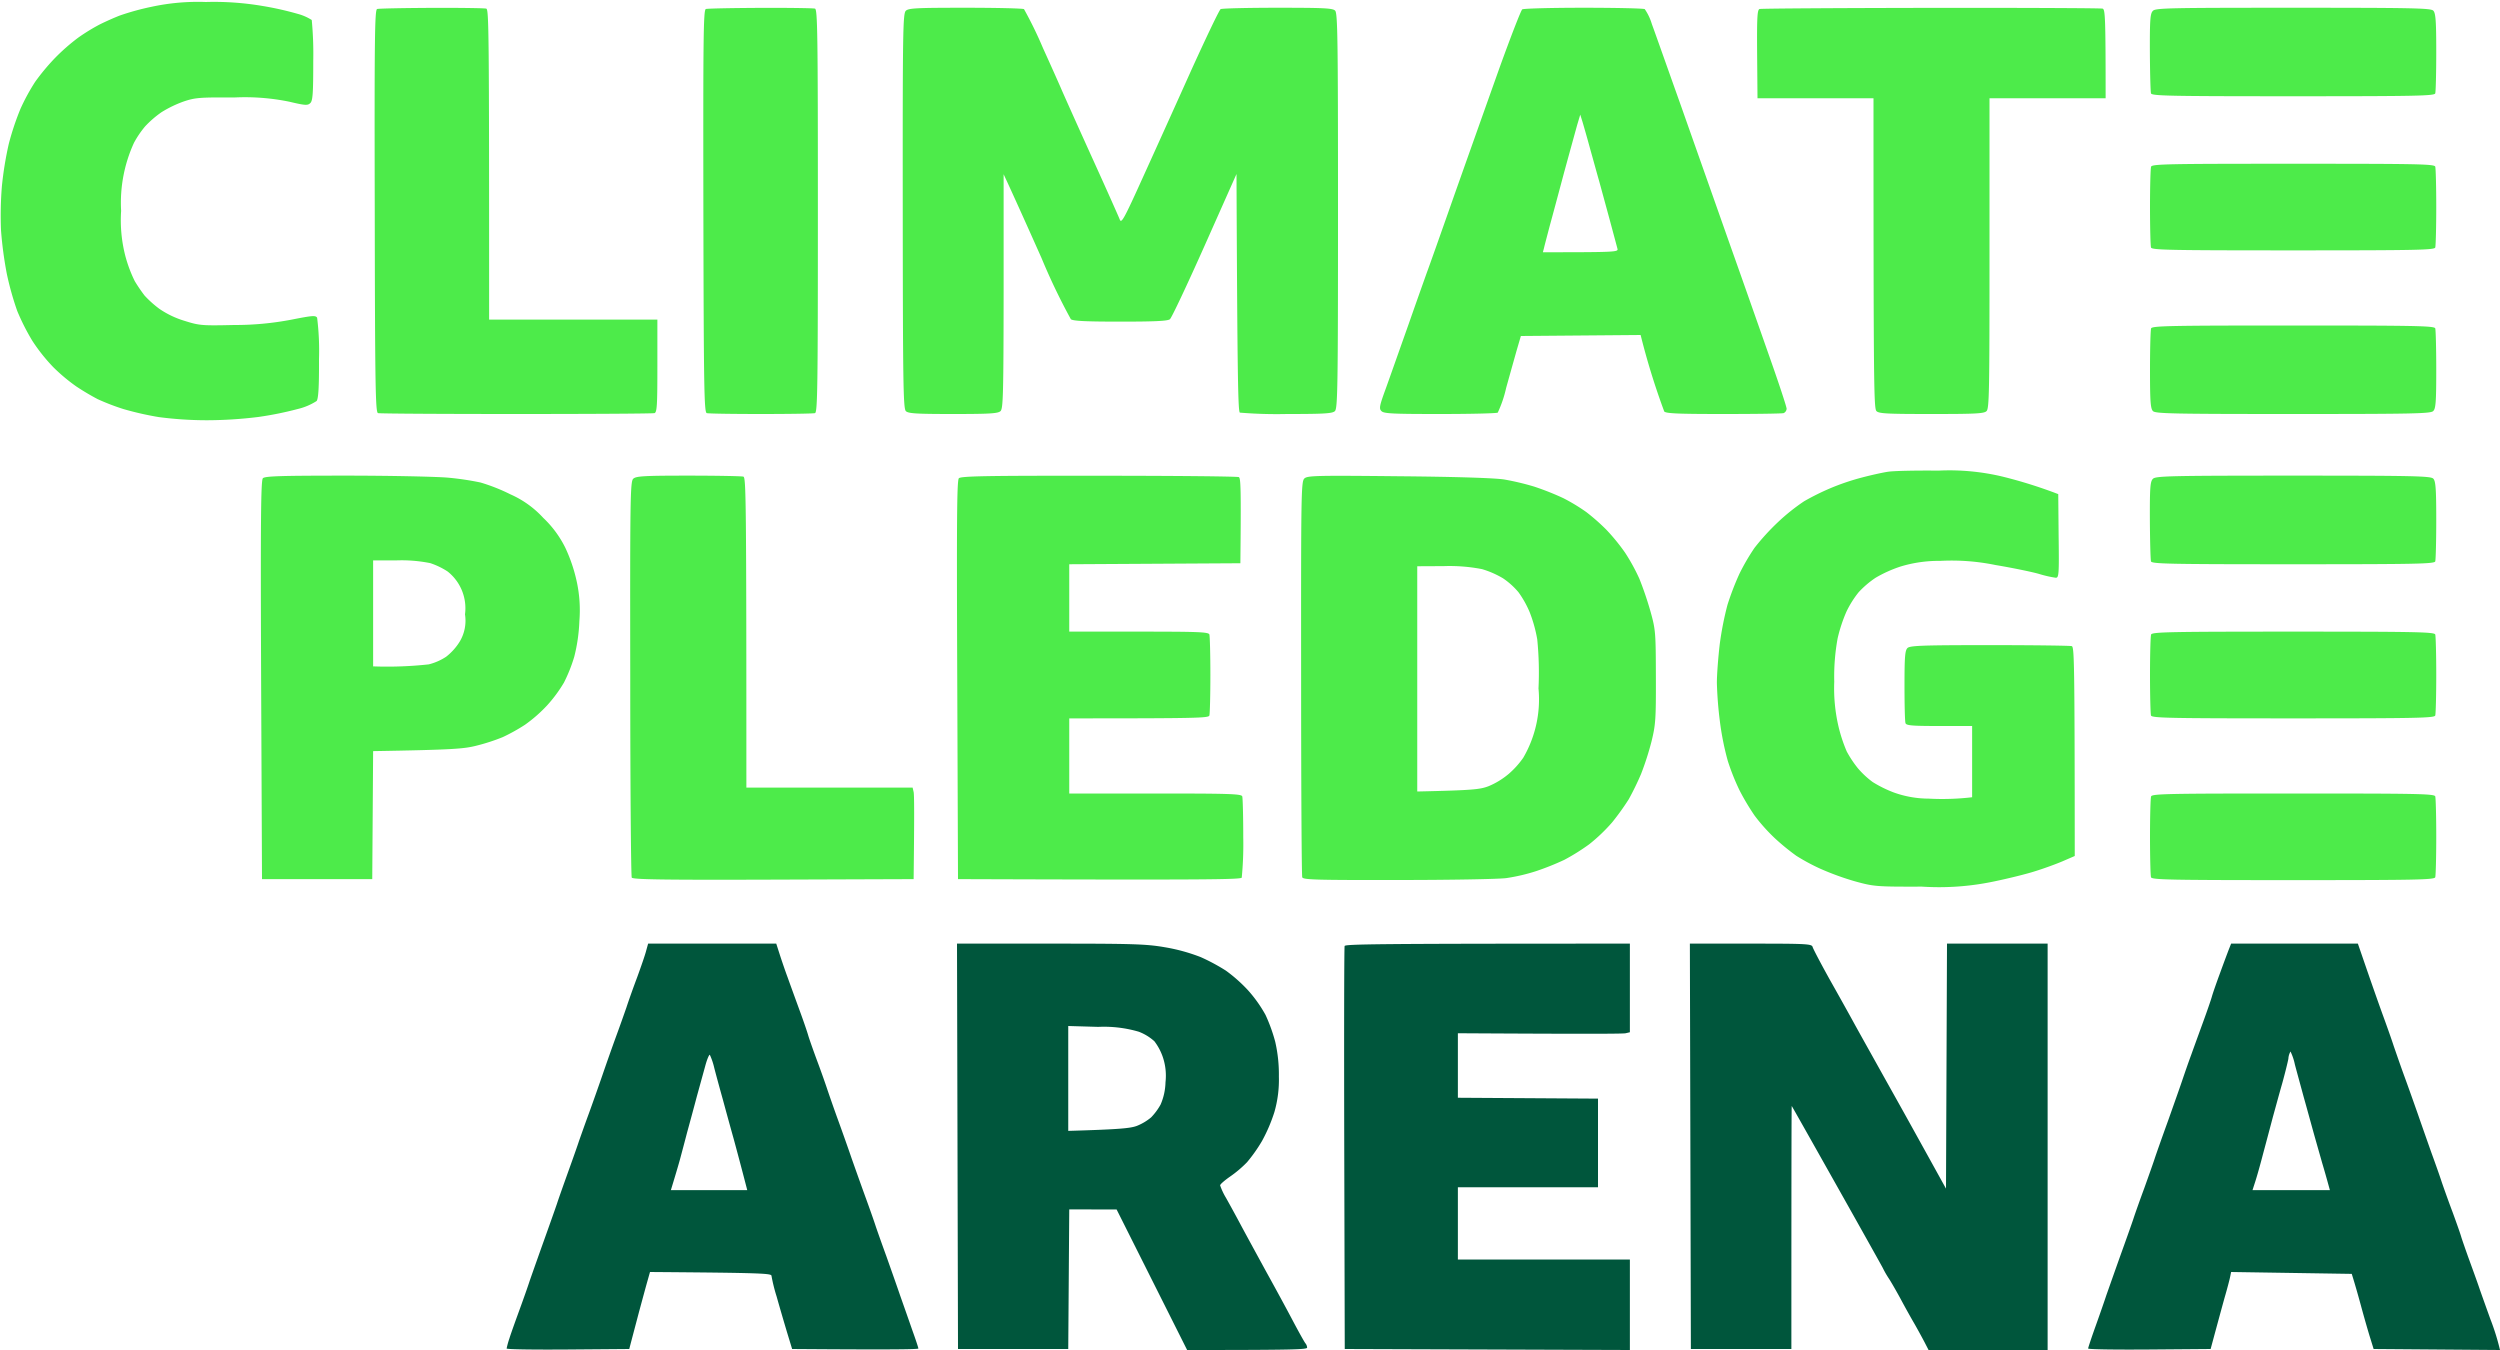
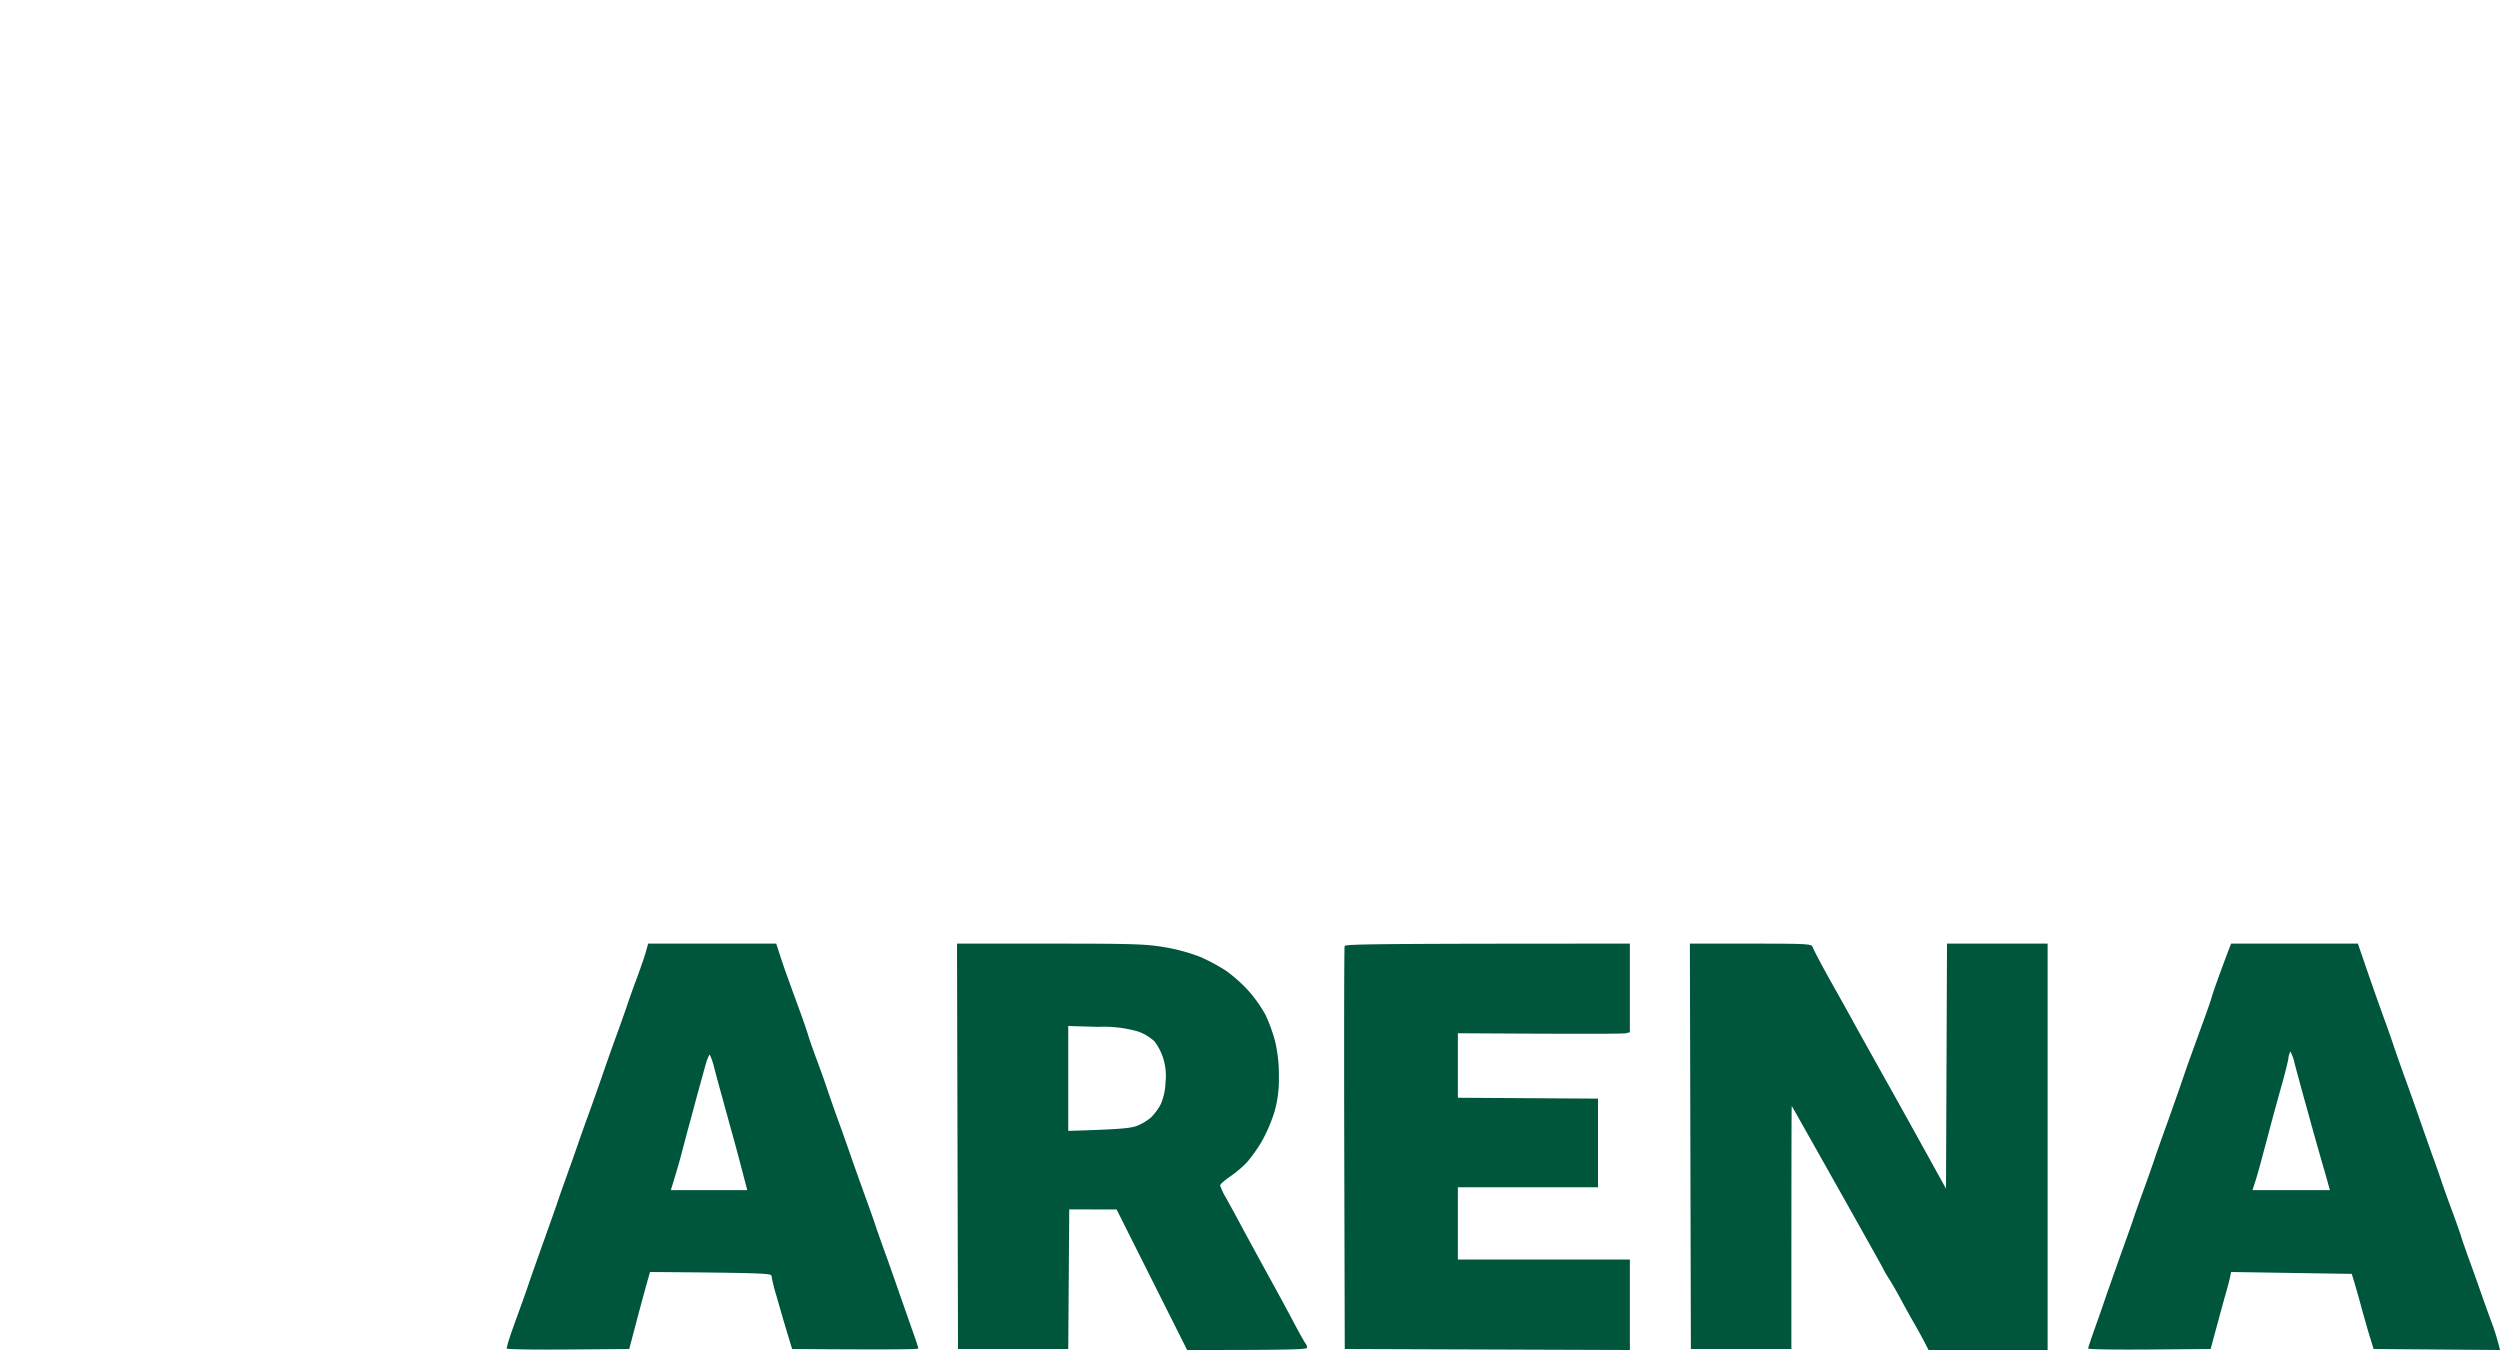
<svg xmlns="http://www.w3.org/2000/svg" viewBox="0 0 200 108">
  <defs>
    <style>
      .a {
        fill: #4deb4a;
      }

      .a, .b {
        fill-rule: evenodd;
      }

      .b {
        fill: #00563c;
      }
    </style>
  </defs>
  <title>Climate Pledge Arena logo</title>
-   <path class="a" d="M16.47.16a23.124,23.124,0,0,1,4.49.31,25.147,25.147,0,0,1,2.86.64,4.01,4.01,0,0,1,1.12.49,28.821,28.821,0,0,1,.12,3.29c0,2.57-.04,3.16-.23,3.35-.21.21-.4.2-1.67-.1a17.608,17.608,0,0,0-4.44-.34c-2.74-.02-3.11.01-4.03.32a9.273,9.273,0,0,0-1.76.85,8.141,8.141,0,0,0-1.32,1.14,7.77,7.77,0,0,0-.89,1.31,11.503,11.503,0,0,0-1.03,5.45,11.432,11.432,0,0,0,.34,3.62,10.907,10.907,0,0,0,.75,2,12.834,12.834,0,0,0,.79,1.16,8.616,8.616,0,0,0,1.17,1.05,7.236,7.236,0,0,0,2.03.97c1.17.37,1.4.39,3.95.33a24.012,24.012,0,0,0,4.61-.43c1.67-.33,1.92-.35,2.04-.15a21.335,21.335,0,0,1,.15,3.31c.01,2.26-.05,3.16-.19,3.35a4.828,4.828,0,0,1-1.51.64,27.148,27.148,0,0,1-3.17.64,34.363,34.363,0,0,1-4.1.26,29.86,29.86,0,0,1-3.83-.25,24.772,24.772,0,0,1-2.86-.65,18.21,18.21,0,0,1-2.05-.79,19.763,19.763,0,0,1-1.7-1.01,14.251,14.251,0,0,1-1.86-1.56,14.25,14.25,0,0,1-1.66-2.09,17.869,17.869,0,0,1-1.21-2.39,23.724,23.724,0,0,1-.84-3,30.909,30.909,0,0,1-.46-3.47,29.457,29.457,0,0,1,.07-3.5A27.916,27.916,0,0,1,.7,11.52,21.653,21.653,0,0,1,1.64,8.7,16.589,16.589,0,0,1,2.81,6.55a17.259,17.259,0,0,1,1.58-1.9A16.02,16.02,0,0,1,6.26,3.01,15.583,15.583,0,0,1,7.97,1.96c.42-.21,1.15-.54,1.62-.72a20.476,20.476,0,0,1,2.55-.7A17.56,17.56,0,0,1,16.47.16ZM34.53.63c2.28-.01,4.24.02,4.37.06.21.07.23,1.6.23,24.88H52.59v3.7c0,3.15-.03,3.71-.23,3.78-.13.04-5.11.07-11.06.07-5.96,0-10.93-.03-11.06-.07-.2-.07-.24-2.02-.26-16.17-.03-13.93,0-16.09.19-16.16C30.29.68,32.26.64,34.53.63Zm26.3,0C63.1.62,65.07.65,65.2.69c.2.07.23,2.01.23,16.18s-.03,16.11-.23,16.18c-.13.04-2.08.07-4.33.07-2.26,0-4.21-.03-4.33-.07-.21-.07-.24-2.02-.27-16.17-.02-13.93,0-16.09.2-16.16C56.59.68,58.55.64,60.83.63ZM77.23.62c2.49,0,4.59.05,4.69.11a32.261,32.261,0,0,1,1.52,3.12c.75,1.65,1.41,3.14,1.48,3.31s1.11,2.5,2.32,5.17c1.21,2.66,2.26,5.02,2.34,5.23.13.35.34-.03,1.86-3.39.94-2.07,2.68-5.92,3.86-8.55C96.49,3,97.54.8,97.65.73c.1-.06,2.15-.11,4.55-.11,3.68,0,4.41.03,4.61.23s.23,2.19.23,16.02c0,14.16-.03,15.82-.25,16.02-.2.19-.85.23-3.82.23a35.99,35.99,0,0,1-3.78-.11c-.14-.09-.2-2.33-.27-19.09l-2.54,5.71c-1.4,3.14-2.65,5.8-2.79,5.91-.18.14-1.19.19-3.95.19s-3.78-.05-3.97-.19a49.868,49.868,0,0,1-2.35-4.9c-1.15-2.58-2.3-5.14-3.03-6.7V23.3c-.01,8.3-.04,9.39-.25,9.59-.21.19-.85.23-3.79.23-2.95,0-3.59-.04-3.78-.23-.21-.2-.24-2.2-.25-16.01-.01-14.44.01-15.8.25-16.02.22-.21.87-.24,4.76-.24Zm49.45,0c2.6,0,4.8.05,4.9.11a4.218,4.218,0,0,1,.57,1.2c.22.59,1.26,3.54,2.33,6.54,1.06,3.01,2.8,7.93,3.86,10.94,1.07,3.01,2.53,7.17,3.26,9.25.73,2.07,1.33,3.89,1.33,4.04a.415.415,0,0,1-.24.35c-.13.04-2.28.07-4.79.07-3.62,0-4.61-.04-4.76-.2a57.189,57.189,0,0,1-1.89-6.12l-9.58.08-.34,1.16c-.18.64-.56,1.99-.84,3a9.418,9.418,0,0,1-.67,1.97c-.1.06-2.18.11-4.62.11-3.75,0-4.49-.03-4.68-.23-.21-.2-.17-.41.37-1.88.33-.92,1.13-3.19,1.79-5.05.65-1.86,1.32-3.74,1.47-4.16.16-.42,1.17-3.27,2.24-6.32,1.08-3.05,2.69-7.58,3.58-10.08.9-2.49,1.71-4.58,1.81-4.65s2.31-.13,4.9-.13Zm-.51,9.39c-.13.47-.6,2.17-1.04,3.78-.43,1.61-.95,3.55-1.16,4.31-.2.77-.41,1.55-.45,1.74l-.09.34c5.81,0,6.03-.02,5.97-.27-.04-.15-.32-1.2-.63-2.35-.31-1.14-.69-2.53-.84-3.08-.16-.55-.47-1.69-.71-2.54-.23-.85-.51-1.82-.61-2.16l-.19-.61ZM154.49.63c7.42-.01,13.6.02,13.72.06.2.07.24.61.24,7.17h-9.29v12.4c0,11.07-.02,12.43-.24,12.63-.2.2-.92.23-4.41.23s-4.2-.03-4.39-.23c-.21-.2-.24-1.81-.24-25.03H140.6l-.03-3.53c-.02-2.97.01-3.55.2-3.61C140.89.68,147.06.64,154.49.63ZM183.46.62c9.55,0,11,.03,11.2.23.19.19.24.78.24,3.31,0,1.69-.04,3.19-.08,3.31-.07.2-1.47.23-11.37.23s-11.3-.03-11.37-.23c-.04-.12-.08-1.61-.09-3.3-.01-2.66.03-3.1.25-3.31.22-.22,1.46-.24,11.22-.24Zm0,12.48c9.89,0,11.29.02,11.36.23.04.12.08,1.58.08,3.23s-.04,3.11-.08,3.24c-.07.2-1.47.23-11.37.23s-11.3-.03-11.37-.23c-.04-.13-.08-1.59-.08-3.24s.04-3.11.09-3.23C172.17,13.12,173.58,13.1,183.46,13.1Zm0,12.94c9.89,0,11.29.03,11.36.23.04.13.08,1.62.08,3.31,0,2.6-.04,3.12-.25,3.31-.21.2-1.67.23-11.21.23-9.55,0-11-.03-11.2-.23-.2-.19-.24-.78-.24-3.31,0-1.69.04-3.18.09-3.31.08-.2,1.49-.23,11.37-.23ZM155.07,37.65a18.327,18.327,0,0,1,5.1.47,37.535,37.535,0,0,1,4.49,1.41l.03,3.34c.04,3.1.02,3.35-.23,3.35a8.921,8.921,0,0,1-1.35-.31c-.6-.17-2.16-.49-3.48-.71a17.425,17.425,0,0,0-4.41-.33,10.499,10.499,0,0,0-3.17.45,10.292,10.292,0,0,0-2,.9,7.579,7.579,0,0,0-1.36,1.16,7.993,7.993,0,0,0-.97,1.54,12.043,12.043,0,0,0-.71,2.15,17.012,17.012,0,0,0-.27,3.47,13.473,13.473,0,0,0,.34,3.58,12.232,12.232,0,0,0,.66,2,8.876,8.876,0,0,0,.89,1.34,7.076,7.076,0,0,0,1.18,1.1,9.6,9.6,0,0,0,1.7.84,8.261,8.261,0,0,0,2.78.49,20.464,20.464,0,0,0,3.48-.11v-5.7h-2.63c-2.2,0-2.64-.04-2.7-.23-.05-.13-.08-1.48-.08-3,0-2.32.04-2.81.24-3.01.21-.19,1.16-.23,6.58-.23,3.48,0,6.43.04,6.56.08.2.07.23,1.14.24,16.79l-.97.42c-.54.23-1.53.59-2.21.8-.68.22-2.14.58-3.25.81a21.279,21.279,0,0,1-5.8.42c-3.67.01-3.84-.01-5.34-.42a21.887,21.887,0,0,1-2.78-1.01,16.16,16.16,0,0,1-1.93-1.04,18.585,18.585,0,0,1-1.69-1.38,14.314,14.314,0,0,1-1.64-1.83,18.722,18.722,0,0,1-1.2-2.01,17.88,17.88,0,0,1-.95-2.38,22.305,22.305,0,0,1-.63-3.16,30.846,30.846,0,0,1-.24-3.08c0-.68.11-2.07.23-3.09a25.47,25.47,0,0,1,.62-3.15,22.596,22.596,0,0,1,.95-2.47,17.216,17.216,0,0,1,1.21-2.08,18.639,18.639,0,0,1,1.9-2.08,16.001,16.001,0,0,1,2.07-1.65,19.939,19.939,0,0,1,2.07-1.03,18.811,18.811,0,0,1,2.56-.87c.72-.19,1.66-.4,2.08-.46.43-.07,2.24-.11,4.03-.09Zm-127.4.4c3.54,0,7.2.08,8.14.16a22.998,22.998,0,0,1,2.63.39,14.659,14.659,0,0,1,2.4.95,7.849,7.849,0,0,1,2.62,1.88,8.424,8.424,0,0,1,1.77,2.4,12.605,12.605,0,0,1,.91,2.7,10.784,10.784,0,0,1,.21,3.16,13.51,13.51,0,0,1-.41,2.85,12.457,12.457,0,0,1-.82,2.06,11.13,11.13,0,0,1-1.35,1.83A11.496,11.496,0,0,1,42,57.98a14.829,14.829,0,0,1-1.78.99,15.59,15.59,0,0,1-2.09.68c-1.01.26-1.88.33-8.28.44l-.07,10.24H20.96L20.89,54.4c-.05-12.8-.02-15.97.14-16.14S22.44,38.05,27.67,38.05Zm2.18,15.26a30.545,30.545,0,0,0,4.45-.16,4.503,4.503,0,0,0,1.39-.61,4.601,4.601,0,0,0,1.08-1.2,3.254,3.254,0,0,0,.43-2.19,3.745,3.745,0,0,0-1.39-3.43,5.955,5.955,0,0,0-1.39-.67,11.674,11.674,0,0,0-2.67-.22h-1.9ZM55.08,38.05c2.29,0,4.27.04,4.39.08.21.07.24,1.59.24,24.88h13.3l.08.35c.05.19.06,1.84,0,6.97l-11.22.04c-8.76.03-11.24-.01-11.33-.16-.06-.1-.12-7.27-.12-15.93-.02-14.41,0-15.76.24-15.98C50.88,38.09,51.5,38.05,55.08,38.05Zm32.83.01c6.06,0,11.09.05,11.2.11.15.09.18.93.12,6.89l-13.69.08v5.39h5.57c4.81,0,5.57.03,5.64.23.04.13.08,1.59.08,3.24s-.04,3.11-.08,3.24c-.07.2-.83.23-11.21.23v6.01h6.88c5.98,0,6.89.03,6.96.23.04.12.08,1.6.08,3.27a27.94,27.94,0,0,1-.12,3.23c-.09.15-2.58.19-22.7.12L76.58,54.4c-.05-12.8-.03-15.97.13-16.14C76.88,38.09,78.84,38.05,87.91,38.06Zm23.99.04c4.59.04,7.71.14,8.44.26a20.754,20.754,0,0,1,2.4.57,21.97,21.97,0,0,1,2.32.92,14.813,14.813,0,0,1,1.85,1.12,16.507,16.507,0,0,1,1.6,1.41,15.821,15.821,0,0,1,1.5,1.84,15.585,15.585,0,0,1,1.14,2.08,27.313,27.313,0,0,1,.89,2.62c.41,1.47.42,1.69.43,5.23.01,3.39-.02,3.82-.35,5.17a22.935,22.935,0,0,1-.84,2.61,22.331,22.331,0,0,1-.98,2.01,20.193,20.193,0,0,1-1.33,1.85,13.714,13.714,0,0,1-1.83,1.75,16.831,16.831,0,0,1-2,1.25,21.514,21.514,0,0,1-2.25.9,14.796,14.796,0,0,1-2.4.56c-.63.08-4.55.15-8.7.15-6.56.01-7.55-.02-7.61-.22-.05-.13-.09-7.3-.09-15.94-.01-14.73,0-15.72.26-15.96C104.59,38.05,105.25,38.03,111.9,38.1Zm1.48,25.22c4.45-.1,5.02-.16,5.72-.43a6.195,6.195,0,0,0,1.61-.99,6.905,6.905,0,0,0,1.15-1.28,9.264,9.264,0,0,0,1.22-5.54,26.71,26.71,0,0,0-.1-3.93,11.242,11.242,0,0,0-.6-2.16,7.959,7.959,0,0,0-.9-1.61,6.025,6.025,0,0,0-1.23-1.11,7.339,7.339,0,0,0-1.69-.74,13.502,13.502,0,0,0-3.05-.24l-2.13.01Zm70.08-25.27c9.55,0,11,.03,11.2.24.19.19.24.77.24,3.31,0,1.69-.04,3.18-.08,3.31-.07.2-1.47.23-11.37.23s-11.3-.03-11.37-.23c-.04-.13-.08-1.61-.09-3.3-.01-2.66.03-3.1.25-3.31.22-.22,1.46-.25,11.22-.25Zm0,12.48c9.89,0,11.29.03,11.36.23.04.13.08,1.59.08,3.24s-.04,3.11-.08,3.24c-.07.2-1.47.23-11.37.23s-11.3-.03-11.37-.23c-.04-.13-.08-1.59-.08-3.24s.04-3.11.09-3.24C172.17,50.56,173.58,50.53,183.46,50.53Zm0,12.95c9.89,0,11.29.02,11.36.23.04.12.08,1.58.08,3.23s-.04,3.11-.08,3.24c-.07.2-1.47.23-11.37.23s-11.3-.03-11.37-.23c-.04-.13-.08-1.59-.08-3.24s.04-3.11.09-3.23C172.17,63.5,173.58,63.48,183.46,63.48Z" />
  <path class="b" d="M51.85,75.49H62.1l.26.81c.14.44.43,1.3.65,1.89.21.59.64,1.77.95,2.62.31.84.62,1.75.69,2s.39,1.16.7,2c.32.85.7,1.93.85,2.39.16.47.53,1.54.84,2.39s.8,2.23,1.09,3.08c.3.85.79,2.23,1.1,3.08s.69,1.92.84,2.39c.16.47.54,1.54.85,2.39.3.85.79,2.23,1.08,3.08.3.85.75,2.13,1,2.85.26.72.47,1.36.47,1.42,0,.07-2.27.1-10.1.04l-.42-1.38c-.23-.77-.6-2.03-.82-2.82a13.183,13.183,0,0,1-.41-1.65c0-.2-.66-.24-9.72-.31l-.24.85c-.13.46-.41,1.5-.63,2.31-.21.8-.48,1.81-.79,3l-4.91.04c-2.7.02-4.9-.01-4.9-.08a6.738,6.738,0,0,1,.22-.8c.12-.39.48-1.39.79-2.24s.69-1.92.84-2.39c.16-.46.65-1.85,1.09-3.08s.93-2.61,1.09-3.08c.15-.47.57-1.64.92-2.62.35-.97.73-2.05.84-2.39.12-.34.46-1.31.77-2.15.31-.85.8-2.24,1.09-3.08.29-.85.78-2.24,1.09-3.09.31-.84.69-1.92.85-2.38.15-.47.53-1.54.85-2.39.31-.85.64-1.8.72-2.12l.16-.58Zm3.89,12.25c-.2.76-.55,2.05-.77,2.85-.21.81-.46,1.74-.55,2.08s-.3,1.05-.46,1.58l-.29.96h6.11c-.51-1.97-.85-3.23-1.08-4.08-.24-.85-.63-2.27-.87-3.16-.25-.89-.56-2.03-.69-2.54a5.377,5.377,0,0,0-.35-1.04c-.05-.06-.23.35-.38.92C56.25,85.89,55.95,86.98,55.74,87.74ZM76.56,75.49h7.47c6.61,0,7.66.03,9.16.29a14.493,14.493,0,0,1,2.87.79,15.636,15.636,0,0,1,2.01,1.08,12.031,12.031,0,0,1,1.76,1.56,10.666,10.666,0,0,1,1.41,1.98,13.14,13.14,0,0,1,.78,2.16,11.658,11.658,0,0,1,.29,2.77,9.318,9.318,0,0,1-.36,2.85,12.857,12.857,0,0,1-.99,2.31,12.243,12.243,0,0,1-1.2,1.7,9.158,9.158,0,0,1-1.36,1.15c-.43.3-.79.61-.79.7a5.298,5.298,0,0,0,.47,1c.26.46.83,1.5,1.26,2.31.43.8,1.32,2.43,1.97,3.62.66,1.19,1.6,2.92,2.09,3.85s.96,1.77,1.03,1.85a.595.595,0,0,1,.14.35c-.01.15-1.07.19-9.6.19L89.33,96.76l-3.79-.01-.08,11.17H76.64Zm8.9,14.98c4.15-.12,4.98-.21,5.49-.4a4.2,4.2,0,0,0,1.14-.68,4.825,4.825,0,0,0,.76-1.03,4.755,4.755,0,0,0,.39-1.78,4.656,4.656,0,0,0-.21-2,4.48,4.48,0,0,0-.68-1.28,3.995,3.995,0,0,0-1.24-.76,9.876,9.876,0,0,0-3.25-.39l-2.4-.07Zm44.93-14.98v7.09l-.34.08c-.2.05-3.29.06-13.42,0v5.16l11.21.07v7.09H116.63v5.78h13.76V108l-22.81-.08-.04-16.02c-.02-8.81-.01-16.11.03-16.22C107.63,75.53,110.07,75.49,130.39,75.49Zm4.8,0h4.87c4.51,0,4.88.02,4.95.27.04.15.67,1.35,1.4,2.66.74,1.31,1.59,2.84,1.89,3.39s1.19,2.14,1.97,3.54,1.56,2.79,1.72,3.08c.17.3,1.07,1.92,3.69,6.66l.08-19.6h8.05V108l-9.52.01-.34-.66c-.19-.36-.56-1.04-.83-1.51-.27-.46-.77-1.36-1.11-2-.35-.64-.75-1.33-.89-1.54a7.59,7.59,0,0,1-.49-.85c-.13-.25-1.82-3.27-3.75-6.7s-3.52-6.25-3.54-6.27c-.02-.01-.03,4.36-.03,19.44h-8.04l-.08-32.43Zm43.3,0h10.14l.73,2.12c.4,1.16.98,2.81,1.29,3.66s.69,1.92.84,2.39c.16.46.53,1.54.84,2.39.31.84.8,2.23,1.1,3.08.29.84.78,2.23,1.08,3.08.31.85.69,1.92.84,2.39.16.46.54,1.54.86,2.38.31.85.63,1.75.7,2.01.08.25.39,1.15.7,2s.66,1.82.77,2.16c.12.34.5,1.41.85,2.38A18.654,18.654,0,0,1,200,108l-10.11-.08-.26-.84c-.15-.47-.46-1.55-.69-2.39-.23-.85-.5-1.82-.8-2.78l-9.65-.15-.08.39c-.04.21-.24.97-.45,1.69-.2.72-.53,1.93-1.11,4.08l-4.9.04c-2.69.02-4.9-.01-4.9-.08,0-.06.28-.91.63-1.88.35-.98.72-2.05.83-2.39.12-.34.61-1.73,1.09-3.08.49-1.36.98-2.74,1.09-3.08s.49-1.42.85-2.39c.35-.98.73-2.05.84-2.39s.6-1.73,1.09-3.08c.48-1.36,1.01-2.85,1.16-3.31.16-.47.46-1.34.68-1.93.21-.59.64-1.77.95-2.62s.62-1.75.69-2c.07-.26.37-1.12.67-1.93.29-.8.61-1.65.7-1.88l.17-.43Zm4.09,11.17c-.22.76-.55,1.98-.75,2.7-.19.72-.54,2.04-.78,2.93-.23.89-.52,1.91-.64,2.27l-.21.65h6.19c-.21-.77-.42-1.52-.61-2.15-.18-.64-.5-1.75-.7-2.47s-.55-2-.79-2.85c-.23-.85-.55-2.01-.7-2.58a4.394,4.394,0,0,0-.35-1.04,1.311,1.311,0,0,0-.17.58C183.01,85.02,182.79,85.9,182.58,86.66Z" />
</svg>